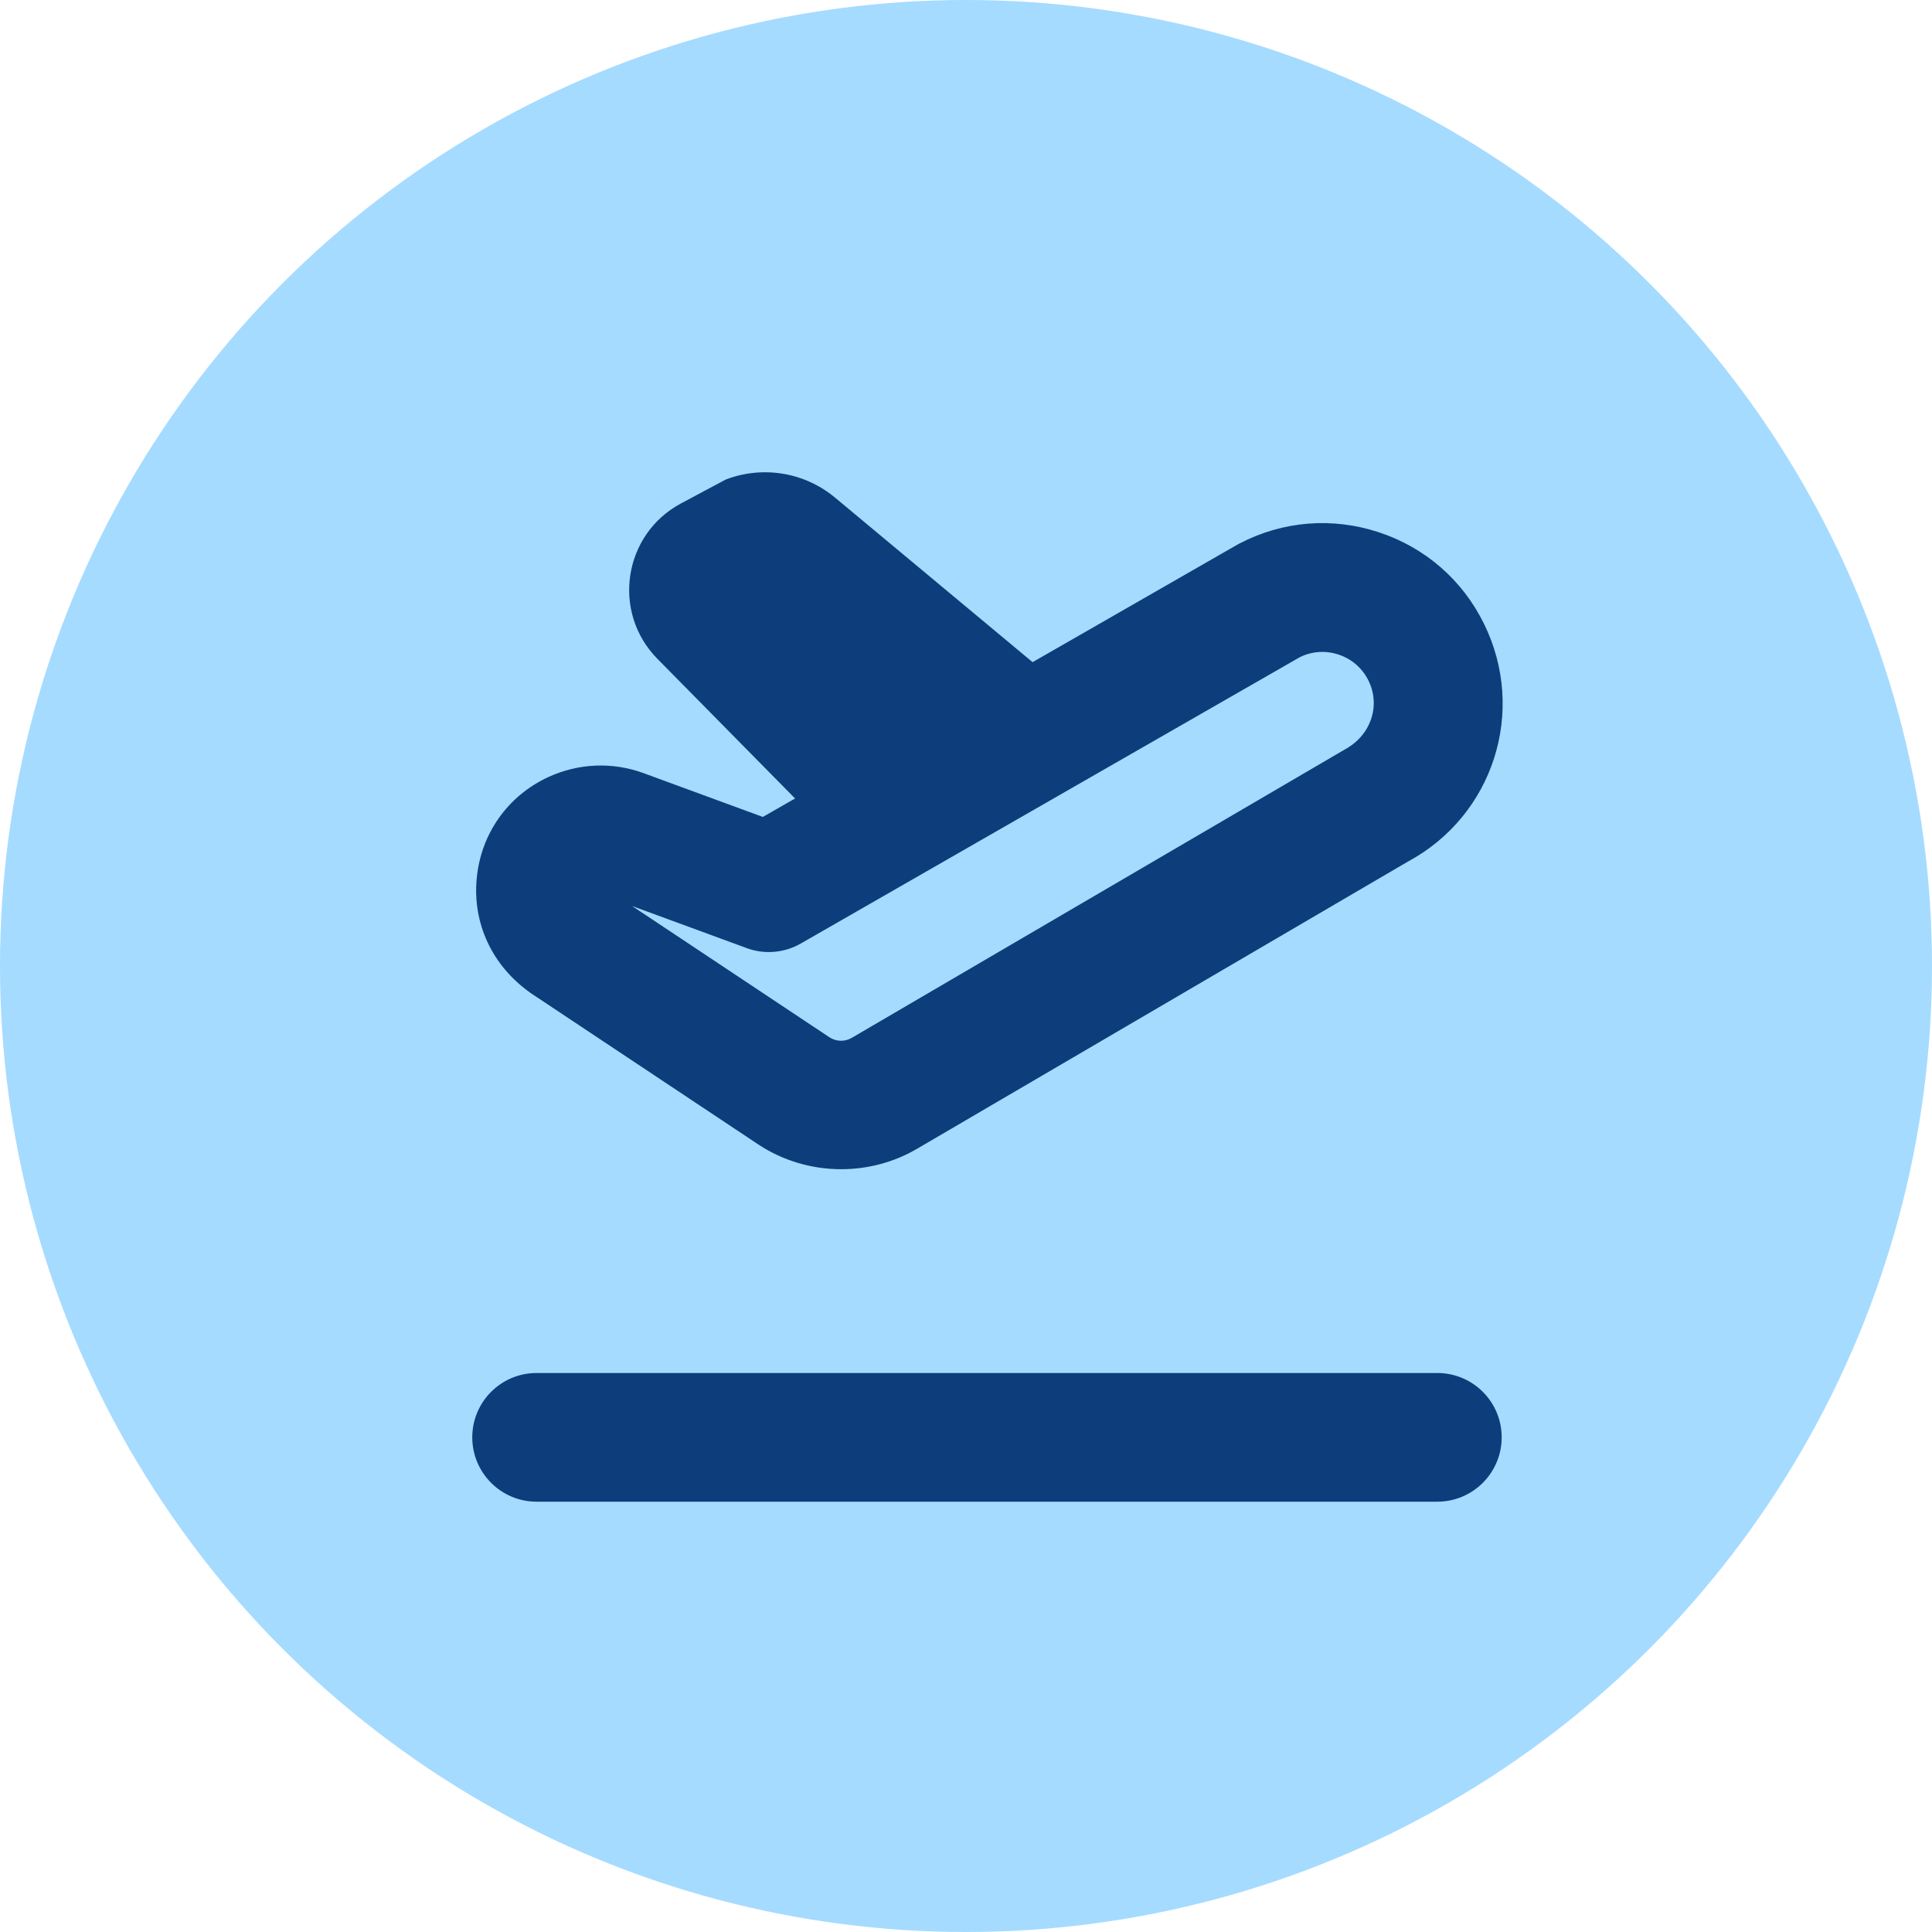
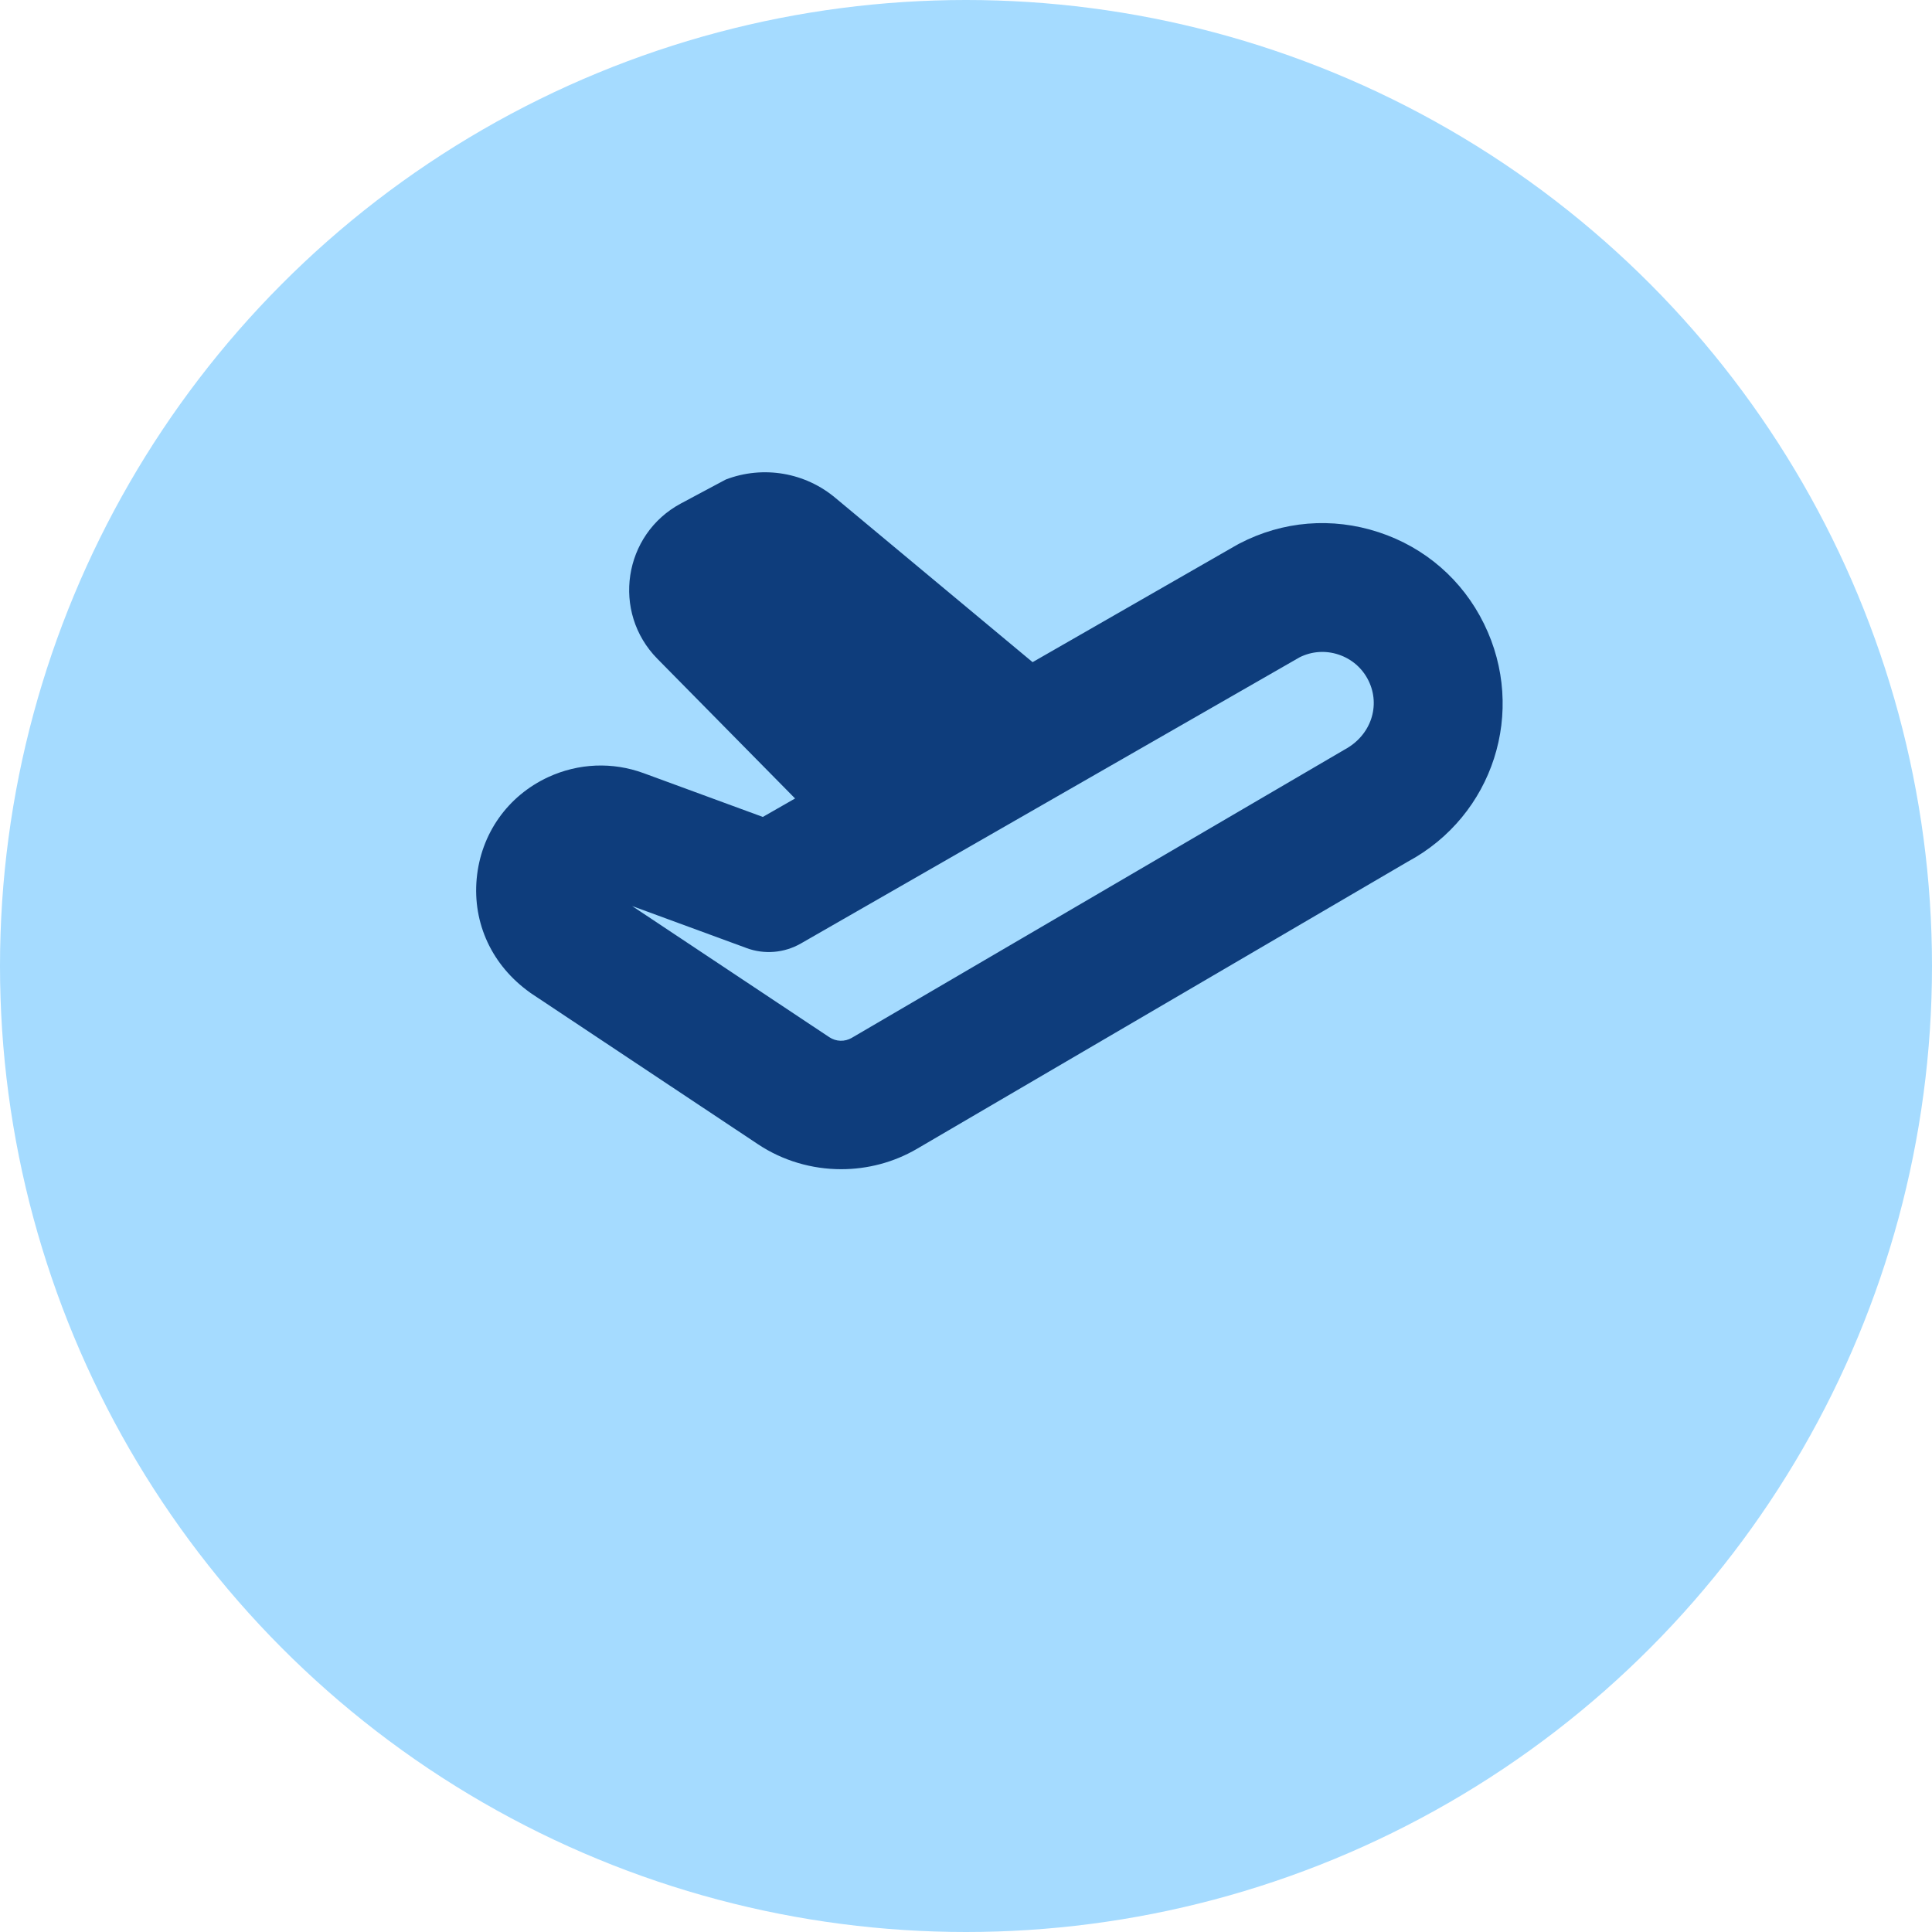
<svg xmlns="http://www.w3.org/2000/svg" width="45" height="45" viewBox="0 0 45 45" fill="none">
  <circle cx="22.5" cy="22.5" r="22.5" fill="#A5DBFF" />
  <path d="M12.348 23.122L17.654 26.651C18.235 27.038 18.913 27.233 19.593 27.233C20.203 27.233 20.814 27.076 21.357 26.759L32.786 20.072C34.784 19 35.565 16.565 34.566 14.531C34.065 13.509 33.193 12.751 32.111 12.396C31.029 12.041 29.878 12.133 28.867 12.661C28.849 12.67 28.831 12.68 28.813 12.69L24.051 15.423L19.472 11.609C18.762 11.004 17.777 10.835 16.905 11.169L15.863 11.725C14.516 12.444 14.24 14.259 15.313 15.346L18.519 18.598L17.768 19.028L14.99 18.008C14.265 17.743 13.477 17.775 12.772 18.099C11.822 18.538 11.199 19.424 11.103 20.466C11.007 21.507 11.459 22.49 12.35 23.122H12.348ZM17.39 22.083C17.806 22.236 18.267 22.197 18.653 21.976L30.272 15.309C30.555 15.168 30.875 15.147 31.174 15.245C31.483 15.347 31.731 15.561 31.875 15.853C32.16 16.433 31.937 17.126 31.319 17.459L19.842 24.172C19.677 24.269 19.475 24.265 19.313 24.156L14.723 21.103L17.389 22.082L17.39 22.083Z" fill="#0E3D7C" />
-   <path d="M33.478 31.98H12.498C11.671 31.98 11 32.651 11 33.478C11 34.305 11.67 34.977 12.498 34.977H33.478C34.306 34.977 34.977 34.305 34.977 33.478C34.977 32.651 34.306 31.98 33.478 31.98Z" fill="#0E3D7C" />
</svg>